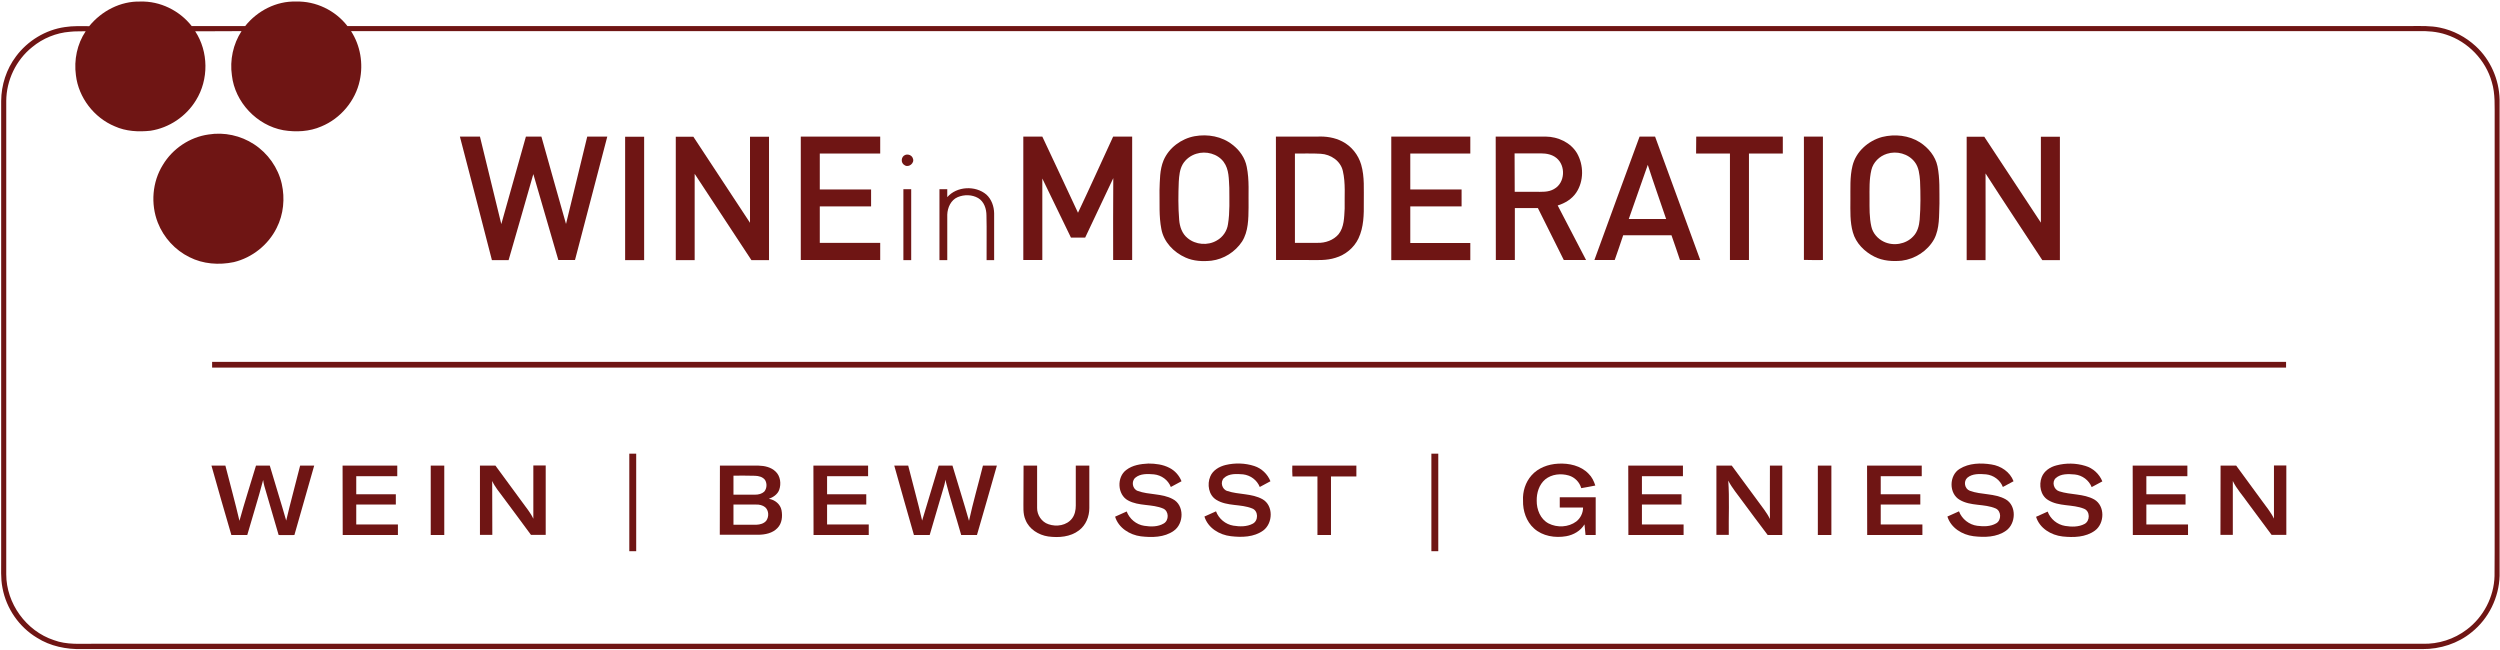
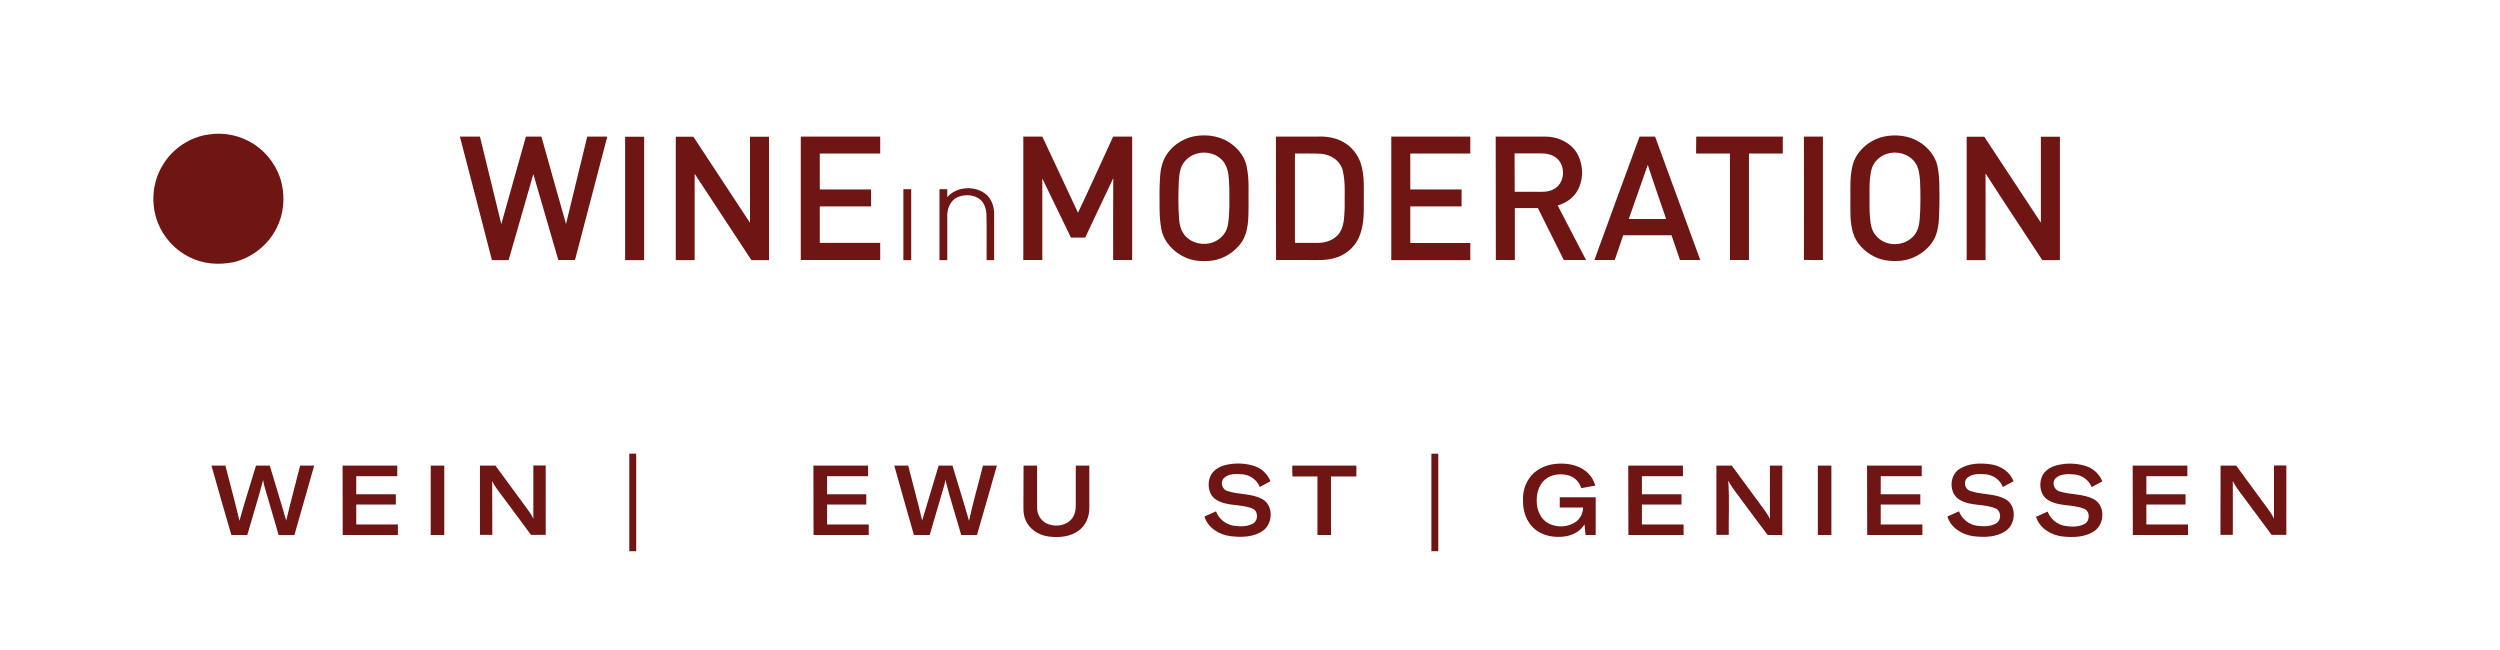
<svg xmlns="http://www.w3.org/2000/svg" version="1.1" id="Ebene_1" x="0px" y="0px" width="200" height="52" viewBox="0 0 1920 498" style="enable-background:new 0 0 1920 498;" xml:space="preserve">
  <style type="text/css">
	.st0{fill:#6F1514;}
</style>
-   <path class="st0" d="M68.5,19.5C78,7.8,92.6,0.2,107.7,0.6c15.2-0.5,30.2,6.9,39.5,18.8c13.7,0,27.4,0,41.1,0  c9.3-11.7,24-19.3,39-18.8c15.2-0.5,30.3,6.8,39.5,18.8c528.5,0,1056.9,0,1585.3,0c7.3,0,14.6-0.3,21.7,1.2  c10.3,2.1,19.9,7.2,27.6,14.3c11.3,10.4,17.9,25.5,18.3,40.9v365.9c-0.5,16.6-8.4,32.8-21.4,43.2c-10.5,8.7-24.3,13.1-37.9,13H63  c-12,0.3-24.4-2.2-34.6-8.7C14.7,481,4.8,466.7,1.9,450.9c-1.5-7.4-0.9-15-1-22.5c0-117.2,0-234.3,0-351.5  c0.1-12.2,4-24.4,11.4-34.2c8.9-12,22.7-20.4,37.5-22.5C56,19.2,62.3,19.5,68.5,19.5 M24.7,35.6C12.3,45.5,4.9,61.1,4.8,76.9  c0,121.2,0,242.4,0,363.6c0,22.3,15.3,43.5,36.5,50.5c10,3.8,20.8,2.7,31.2,2.8c596,0,1192,0,1788,0c12.1,0.4,24.3-3.5,34-10.9  c12.8-9.6,20.9-25.1,21.3-41.1c0.2-11.9,0-23.8,0.1-35.6c0-105.1,0-210.2,0-315.4c-0.1-9.5,0.6-19.2-2.2-28.4  c-4.7-16.9-18.3-31-35-36.4c-7.1-2.4-14.6-2.9-22-2.7c-529,0-1058,0-1587.1,0c7.2,11.1,9.5,25,6.7,37.9  c-3.3,15.6-14.7,29.2-29.5,35.3c-9.1,4-19.5,4.5-29.2,2.9c-20.3-3.7-37.2-21.5-39.5-42.1c-1.7-11.7,0.9-24,7.4-34  c-11.8,0.2-23.7,0-35.6,0.1c10.3,15.6,10.5,37.1,0.6,53c-7.5,12.4-20.6,21.2-34.9,23.4c-9.3,1-18.9,0.5-27.5-3.4  c-15.9-6.6-27.8-22.1-29.8-39.2c-1.6-11.7,0.9-24,7.5-33.8c-4,0.2-8.1-0.1-12.1,0.4C43.2,24.6,32.9,28.8,24.7,35.6z" />
  <path class="st0" d="M160.1,102.7c12.1-2,24.8,0.8,35,7.5c10.6,6.9,18.5,18,21.3,30.4c2.5,11.2,1.4,23.4-3.9,33.8  c-6.4,13-18.8,22.9-32.9,26.3c-11.4,2.4-23.7,1.5-34.1-3.8c-11-5.4-19.8-15-24.3-26.5c-5.6-14.3-4.3-31.3,3.9-44.4  C132.6,113.5,145.8,104.7,160.1,102.7z" />
  <path class="st0" d="M353.2,104.3c5.1,0,10.3,0,15.4,0c5.5,22.4,11,44.8,16.4,67.2c6.3-22.4,12.6-44.8,18.9-67.2c4,0,7.9,0,11.9,0  c6.3,22.3,12.5,44.8,18.9,67.1c5.4-22.4,10.9-44.7,16.3-67.1c5.1,0,10.3,0,15.4,0c-8.2,31.6-16.5,63.2-24.8,94.8  c-4.3,0-8.5,0-12.8,0c-6.4-22-12.8-44-19.2-66c-6.2,22.1-12.7,44-19,66.1c-4.3,0-8.5,0-12.8,0C369.7,167.5,361.4,135.9,353.2,104.3z  " />
  <path class="st0" d="M917.5,104c10-1.8,21,0.1,29.1,6.6c5.4,4.1,9.6,10.1,10.9,16.9c2.1,10.2,1.2,20.7,1.4,31.1  c-0.1,8.9-0.1,18.5-5,26.3c-5.3,8-14,13.5-23.5,14.7c-6.7,0.7-13.7,0.4-19.9-2.4c-9.1-4-16.8-12-18.6-22c-1.9-9.7-1.2-19.7-1.4-29.6  c0.3-7.7,0.1-15.8,3.1-23C897.7,112.9,907.2,105.9,917.5,104 M918.7,117.5c-4.2,1.3-8,4.1-10.3,7.9c-2.4,4.1-2.8,8.9-3.1,13.5  c-0.4,9.8-0.5,19.6,0.3,29.3c0.4,5.2,2.2,10.7,6.5,14.1c6.1,5.1,15.5,5.9,22.4,1.8c4.7-2.6,7.9-7.4,8.6-12.6c1.5-9.2,1-18.6,1-27.9  c-0.4-6.7-0.1-14.1-4.3-19.8C935.2,117.5,926.2,115.1,918.7,117.5z" />
  <path class="st0" d="M979.9,104.3c10.7,0,21.3,0,32,0c6.4-0.3,13.1,0.7,18.9,3.7c7.1,3.6,12.4,10.3,14.6,17.9  c2.7,9.4,1.9,19.2,2,28.9c0.1,9.3,0,19.1-4.1,27.7c-3.4,7.2-10.1,12.7-17.7,14.9c-6.8,2.2-14,1.7-21,1.7c-8.2,0-16.4,0-24.6,0  C979.9,167.5,979.9,135.9,979.9,104.3 M994.5,117.3c0,22.9,0,45.7,0,68.6c5.8,0,11.6,0,17.4,0c5.9,0.2,12.2-2,16.1-6.6  c4.4-5.5,4.3-13,4.7-19.7c-0.2-9.6,0.8-19.5-1.4-28.9c-1.7-7.7-9.3-12.8-17-13.2C1007.8,117.1,1001.2,117.4,994.5,117.3z" />
  <path class="st0" d="M1068.5,104.3c20.2,0,40.5,0,60.7,0c0,4.3,0,8.7,0,13c-15.4,0-30.8,0-46.1,0c0,9.2,0,18.4,0,27.6  c13.1,0,26.3,0,39.4,0c0,4.3,0,8.7,0,13c-13.1,0-26.3,0-39.4,0c0,9.3,0,18.7,0,28.1c15.4,0,30.8,0,46.1,0c0,4.4,0,8.8,0,13.2  c-20.2,0-40.5,0-60.7,0C1068.5,167.5,1068.5,135.9,1068.5,104.3z" />
  <path class="st0" d="M1148.7,104.3c12.8,0,25.7,0,38.5,0c9.3,0.1,19,4.5,23.9,12.7c5.3,9.2,5.4,21.5-0.6,30.4  c-3.3,4.9-8.6,8.1-14.2,9.8c7.2,14,14.5,27.9,21.8,41.9c-5.7,0-11.4,0-17.1,0c-6.6-13.3-13.3-26.6-19.9-39.9c-5.9,0-11.8,0-17.7,0  c0,13.3,0,26.6,0,39.9c-4.9,0-9.7,0-14.6,0C1148.7,167.5,1148.7,135.9,1148.7,104.3 M1163.3,146.7c5.2,0,10.3,0,15.5,0  c5,0,10.4,0.5,14.8-2.2c8.4-4.6,9.1-17.9,1.7-23.8c-3.3-2.7-7.7-3.5-11.9-3.5c-6.7,0-13.5,0-20.2,0  C1163.3,127.1,1163.3,136.9,1163.3,146.7z" />
  <path class="st0" d="M1259.2,104.3c4,0,7.9,0,11.9,0c11.6,31.6,23.2,63.2,34.7,94.8c-5.2,0-10.4,0-15.6,0c-2.1-6.4-4.3-12.7-6.5-19  c-12.4,0-24.8,0-37.1,0c-2.1,6.4-4.3,12.7-6.5,19c-5.2,0-10.4,0-15.6,0C1235.9,167.5,1247.6,136,1259.2,104.3 M1265.5,126  c-4.8,13.9-9.7,27.7-14.6,41.6c9.6,0,19.1,0,28.7,0C1274.9,153.7,1270,140,1265.5,126z" />
  <path class="st0" d="M1302.7,104.3c22.2,0,44.4,0,66.5,0c0,4.3,0,8.7,0,13c-8.7,0-17.3,0-26,0c0,27.3,0,54.6,0,81.8  c-4.9,0-9.7,0-14.6,0c0-27.3,0-54.6,0-81.8c-8.7,0-17.3,0-26,0C1302.7,113,1302.7,108.7,1302.7,104.3z" />
  <path class="st0" d="M1445.5,104.6c9.7-2.4,20.5-1.3,29,4.1c6.5,4.2,11.9,10.7,13.5,18.4c1.9,9.4,1.4,19.1,1.5,28.6  c-0.4,9.2,0.3,19-4.1,27.4c-5,9-14.6,15.2-24.8,16.5c-7.1,0.7-14.6,0.2-21.1-3.1c-7.6-3.8-14.2-10.4-16.5-18.7  c-2.3-8-1.9-16.5-1.9-24.8c0.1-8.7-0.5-17.6,1.6-26.2C1425.3,115.9,1434.8,107.5,1445.5,104.6 M1449.2,117.5  c-5.8,1.8-10.6,6.5-12,12.5c-1.7,7.2-1.4,14.7-1.4,22.1c0,7.1-0.2,14.3,1.4,21.3c1.1,5.1,4.9,9.4,9.5,11.6c7.4,3.6,17,2,22.6-4  c3.4-3.4,4.6-8.3,5-12.9c0.8-9.9,0.7-19.8,0.3-29.7c-0.4-5-0.9-10.5-4.1-14.6C1465.6,117.4,1456.6,115.1,1449.2,117.5z" />
  <path class="st0" d="M480.1,199.2c0-31.6,0-63.2,0-94.8c4.9,0,9.7,0,14.6,0c0,31.6,0,63.2,0,94.8C489.8,199.2,485,199.2,480.1,199.2  z" />
  <path class="st0" d="M519,199.2c0-31.6,0-63.2,0-94.8c4.5,0,9,0,13.5,0c14.5,22,29,44.1,43.5,66.1c0-22,0-44.1,0-66.1  c4.9,0,9.7,0,14.6,0c0,31.6,0,63.2,0,94.8c-4.5,0-9,0-13.5,0c-14.6-22.1-29-44.2-43.6-66.3c0,22.1,0,44.2,0,66.3  C528.8,199.2,523.9,199.2,519,199.2z" />
  <path class="st0" d="M615,104.3c20.3,0,40.6,0,61,0c0,4.3,0,8.7,0,13c-15.5,0-30.9,0-46.4,0c0,9.2,0,18.4,0,27.6  c13.1,0,26.3,0,39.4,0c0,4.3,0,8.7,0,13c-13.1,0-26.3,0-39.4,0c0,9.3,0,18.7,0,28c15.5,0,30.9,0,46.4,0c0,4.4,0,8.8,0,13.2  c-20.3,0-40.6,0-61,0C615,167.5,615,135.9,615,104.3z" />
  <path class="st0" d="M785.9,104.3c4.9,0,9.7,0,14.6,0c9.1,19.5,18.4,39,27.4,58.5c9.2-19.4,18-39,27-58.5c4.9,0,9.7,0,14.6,0  c0,31.6,0,63.2,0,94.8c-4.9,0-9.7,0-14.6,0c0-21-0.1-41.9,0.1-62.9c-7.2,15.2-14.4,30.5-21.6,45.7c-3.6,0-7.3,0-10.9,0  c-7.3-15.1-14.6-30.3-22-45.4c0,20.9,0,41.7,0,62.6c-4.9,0-9.7,0-14.6,0C785.9,167.5,785.9,135.9,785.9,104.3z" />
  <path class="st0" d="M1385.4,104.3c4.9,0,9.7,0,14.6,0c0,31.6,0,63.2,0,94.8c-4.9,0-9.8,0.1-14.6-0.1  C1385.5,167.5,1385.4,135.9,1385.4,104.3z" />
  <path class="st0" d="M1510.4,199.2c0-31.6,0-63.2,0-94.8c4.5,0,9,0,13.5,0c14.5,22,29,44.1,43.5,66c0-22,0-44,0-66  c4.9,0,9.7,0,14.6,0c0,31.6,0,63.2,0,94.8c-4.5,0-9,0-13.5,0c-14.5-22.2-29.3-44.3-43.6-66.6c0.1,22.2,0,44.4,0,66.6  C1520.1,199.2,1515.3,199.2,1510.4,199.2z" />
-   <path class="st0" d="M695.2,118.4c2.3-0.9,5.2,0.3,5.9,2.7c1.5,3.5-3.2,7.3-6.3,5.2C691.5,124.6,692,119.6,695.2,118.4z" />
  <path class="st0" d="M727.5,150.8c7.3-8.4,21.6-9.1,30-2c4,3.6,5.9,9.1,6,14.4c0,12,0,24,0,36c-1.9,0-3.9,0-5.8,0  c-0.1-11.4,0.2-22.9-0.1-34.3c0-5.1-1.8-10.7-6.4-13.4c-4.7-2.7-10.7-2.8-15.7-0.7c-5.2,2.2-7.8,8-8,13.4c0,11.7,0,23.3,0,35  c-2,0-4,0-6,0c0-18.2,0-36.3,0-54.5c2,0,4,0,6,0C727.5,146.7,727.5,148.7,727.5,150.8z" />
  <path class="st0" d="M693.8,144.7c2,0,4,0,6,0c0,18.2,0,36.3,0,54.5c-2,0-4,0-6,0C693.8,181,693.8,162.8,693.8,144.7z" />
-   <path class="st0" d="M162.9,277.3c530.9,0,1061.8,0,1592.8,0c0,1.5,0,2.9,0,4.4c-530.9,0-1061.8,0-1592.8,0  C162.9,280.2,162.9,278.8,162.9,277.3z" />
  <path class="st0" d="M483.3,347.8c1.8,0,3.6,0,5.3,0c0,25,0,49.9,0,74.9c-1.8,0-3.6,0-5.3,0C483.3,397.7,483.3,372.7,483.3,347.8z" />
  <path class="st0" d="M1099.3,347.8c1.8,0,3.5,0,5.3,0c0,25,0,49.9,0,74.9c-1.8,0-3.6,0-5.3,0  C1099.3,397.7,1099.3,372.7,1099.3,347.8z" />
-   <path class="st0" d="M865,360.3c4.8-3.7,11-4.6,16.9-4.9c5.5,0,11.2,0.7,16.2,3.3c4.2,2.1,7.6,5.9,9.3,10.3  c-2.7,1.5-5.5,2.9-8.2,4.4c-2.1-5.4-7.2-9.1-13-9.7c-4.8-0.4-10.4-0.7-14.3,2.6c-3.2,2.8-2.2,8.6,1.8,10.1c8.7,3.2,18.7,1.8,27,6.3  c9,4.6,8.7,18.9,0.7,24.4c-7.2,5.1-16.7,5.2-25.2,4.2c-8.6-1.1-17.2-6.5-19.8-15.1c3-1.3,5.9-2.6,8.9-4c2.1,5.7,7.4,10.1,13.4,11  c5,0.8,10.6,0.9,15.1-1.8c4.1-2.4,4-9.4-0.4-11.4c-8.6-3.7-18.8-1.7-27.1-6.3C858.1,379.3,857.5,365.8,865,360.3z" />
  <path class="st0" d="M941.3,356.5c7.2-1.7,14.9-1.5,22,0.8c5.6,1.8,10.2,6.2,12.4,11.7c-2.7,1.5-5.5,2.9-8.2,4.4  c-2.1-5.3-7.1-9-12.8-9.7c-5-0.4-10.8-0.8-14.7,2.8c-3.1,3.1-1.5,8.8,2.6,10c8.8,2.9,18.7,1.7,27,6.3c8.5,4.8,8.1,18.4,0.6,24  c-7.1,5.2-16.5,5.4-24.9,4.4c-8.8-1-17.6-6.3-20.3-15.1c3-1.3,6-2.7,8.9-4c2.1,5.7,7.3,10,13.3,11c4.9,0.8,10.4,0.9,14.9-1.5  c4.5-2.3,4.4-9.9-0.4-11.7c-8.8-3.6-19.2-1.5-27.5-6.6c-6-3.6-7.3-12-4.7-18C931.5,360.5,936.4,357.7,941.3,356.5z" />
  <path class="st0" d="M1505,359.5c7.2-4.5,16.3-4.7,24.4-3.4c7.3,1.1,14.3,5.7,17,12.9c-2.7,1.5-5.5,2.9-8.2,4.4  c-2.1-5.4-7.2-9.1-12.9-9.7c-4.9-0.4-10.5-0.7-14.4,2.6c-3.1,2.8-2.1,8.5,1.9,10c8.9,3.3,19.2,1.8,27.6,6.6  c8.5,4.9,7.9,18.7,0.2,24.1c-7.2,5.1-16.6,5.2-25,4.2c-8.7-1.1-17.3-6.4-20-15.1c3-1.3,5.9-2.6,8.9-4c2.2,5.9,7.8,10.3,14,11.1  c4.8,0.6,10.2,0.7,14.6-1.9c4.1-2.4,4-9.4-0.4-11.4c-8.8-3.8-19.2-1.6-27.6-6.6C1496.6,378.5,1496.8,364.5,1505,359.5z" />
  <path class="st0" d="M1579.4,356.8c7.2-1.9,14.9-1.8,22.1,0.4c5.9,1.7,10.8,6.2,13.1,11.9c-2.7,1.5-5.5,2.9-8.2,4.4  c-2.1-5.3-7.2-9.1-12.9-9.7c-4.9-0.4-10.7-0.8-14.7,2.8c-3.2,3-1.5,8.8,2.6,10.1c8.8,2.9,18.8,1.7,27,6.3c8.4,4.9,8,18.4,0.5,23.9  c-7.1,5.2-16.5,5.4-24.9,4.5c-8.8-1-17.6-6.3-20.3-15.1c3-1.3,5.9-2.7,8.9-4c2.1,5.7,7.3,10,13.4,11c4.9,0.8,10.4,0.9,14.9-1.5  c4.4-2.3,4.4-9.9-0.4-11.7c-8.8-3.6-19.3-1.5-27.6-6.7c-5.8-3.5-7.2-11.5-4.9-17.5C1569.9,361,1574.6,358,1579.4,356.8z" />
  <path class="st0" d="M1176.2,364.5c5.1-5.8,12.8-8.6,20.4-9c8.3-0.5,17.5,1.5,23.4,7.7c2.6,2.5,4.1,5.7,5.2,9.1  c-3.6,0.8-7.2,1.3-10.8,2c-1.3-4.6-4.9-8.3-9.5-9.7c-6.1-1.8-13.2-1.1-18.2,3c-4.7,4-6.6,10.3-6.5,16.3c-0.1,6.8,2.8,14.2,9.1,17.5  c6.6,3.4,15.3,3,21.3-1.5c3.2-2.5,5.2-6.5,5.2-10.7c-6,0-11.9,0-17.9,0c0-2.6,0-5.3,0-7.9c9.2,0,18.4,0,27.6,0c0,9.7,0,19.3,0,29  c-2.6,0-5.2,0-7.8,0c-0.3-2.7-0.5-5.5-0.8-8.2c-3,5-8.4,8.1-14,9.1c-8.6,1.5-18.2,0-24.8-6c-5.9-5.3-8.6-13.5-8.4-21.3  C1169.3,377,1171.5,369.8,1176.2,364.5z" />
  <path class="st0" d="M162.4,357c3.6,0,7.1,0,10.7,0c3.6,14.2,7.5,28.2,10.8,42.4c3.9-14.2,8.5-28.3,12.7-42.4c3.5,0,7.1,0,10.6,0  c4.1,14.1,8.6,28.1,12.6,42.2c3.3-14.1,7.2-28.1,10.7-42.2c3.6,0,7.2,0,10.8,0c-5.1,17.7-10.2,35.5-15.2,53.3c-4,0.1-8.1,0-12.1,0  c-3.7-12.6-7.3-25.1-11-37.7c-0.4-1.5-0.7-3-0.9-4.6c-3.7,14.2-8.2,28.2-12.2,42.3c-4.1,0-8.1,0-12.2,0  C172.5,392.6,167.4,374.8,162.4,357z" />
  <path class="st0" d="M263.1,357c14,0,28,0,42,0c0,2.7,0,5.4,0,8.1c-10.5,0-21,0-31.5,0c0,4.6,0,9.3,0,13.9c10.1,0,20.2,0,30.4,0  c0,2.6,0,5.2,0,7.9c-10.1,0-20.2,0-30.4,0c0,5.1,0,10.2,0,15.3c10.7,0,21.3,0,32,0c0,2.7,0,5.4,0,8.1c-14.1,0-28.3,0-42.4,0  C263.1,392.6,263.1,374.8,263.1,357z" />
  <path class="st0" d="M330.8,357c3.5,0,7,0,10.4,0c0,17.8,0,35.5,0,53.3c-3.5,0-7,0-10.4,0C330.8,392.6,330.8,374.8,330.8,357z" />
  <path class="st0" d="M368.6,357c4,0,8,0,11.9,0c6.9,9.4,13.8,18.8,20.7,28.2c2.9,4.1,6.3,8,8.4,12.6c0-13.6,0-27.2,0-40.9  c3.2,0,6.3,0,9.5,0c0,17.8,0,35.5,0,53.3c-3.8,0-7.5,0-11.3,0c-7-9.7-14.3-19.2-21.4-28.9c-3-4.1-6.3-7.9-8.4-12.5  c0.1,13.8,0,27.6,0.1,41.4c-3.2,0-6.3,0-9.5,0C368.6,392.6,368.6,374.8,368.6,357z" />
-   <path class="st0" d="M552.9,357c9.9,0,19.8,0,29.7,0c4.6,0.1,9.6,1.2,13,4.5c3.8,3.5,4.5,9.5,2.8,14.2c-1.3,3.4-4.6,5.6-7.9,6.8  c4.6,0.7,8.8,4.1,9.7,8.7c0.9,4.7,0.4,10.2-3.1,13.7c-3.7,4-9.4,5.1-14.6,5.2c-9.9,0-19.8,0-29.7,0  C552.9,392.6,552.9,374.8,552.9,357 M563.3,364.7c0,4.9,0,9.7,0,14.6c5.5,0,11.1,0,16.7,0c2.5,0,5-0.6,6.9-2.3  c2.1-2.4,2.3-6.2,0.7-8.9c-1.8-2.5-4.9-3.2-7.8-3.3C574.3,364.6,568.8,364.7,563.3,364.7 M563.3,386.9c0,5.2,0,10.4,0,15.5  c5.9,0,11.8,0,17.6,0c2.8-0.1,5.8-0.9,7.6-3.1c2.2-3.1,2-7.9-0.9-10.4c-1.9-1.5-4.5-2.1-6.9-2C575,386.9,569.1,386.9,563.3,386.9z" />
  <path class="st0" d="M624.7,357c14,0,28,0,42,0c0,2.7,0,5.4,0,8.1c-10.5,0-21,0-31.5,0c0,4.6,0,9.3,0,13.9c10,0,20.1,0,30.1,0  c0,2.6,0,5.2,0,7.9c-10,0-20.1,0-30.1,0c0,5.1,0,10.2,0,15.3c10.7,0,21.3,0,32,0c0,2.7,0,5.4,0,8.1c-14.1,0-28.3,0-42.4,0  C624.7,392.6,624.8,374.8,624.7,357z" />
  <path class="st0" d="M686.8,357c3.6,0,7.1,0,10.7,0c3.5,14.1,7.5,28.1,10.7,42.2c4.2-14.1,8.5-28.1,12.7-42.2c3.5,0,7.1,0,10.6,0  c4.2,14.2,8.7,28.2,12.7,42.4c3.1-14.2,7.2-28.3,10.7-42.4c3.6,0,7.2,0,10.7,0c-5.1,17.8-10.1,35.6-15.3,53.3c-4,0-8,0-12.1,0  c-4-14.2-8.6-28.2-12.2-42.5c-0.2,2.9-1.2,5.6-2,8.4c-3.3,11.4-6.6,22.7-10,34.1c-4-0.1-8.1,0-12.1,0  C696.8,392.6,691.8,374.8,686.8,357z" />
  <path class="st0" d="M786.1,357c3.5,0,7,0,10.4,0c0,10.8,0,21.7,0,32.5c-0.1,5.4,3.5,10.8,8.7,12.5c6.2,2.2,14.1,1,18.2-4.5  c2.1-2.8,2.8-6.4,2.8-9.8c0-10.2,0-20.5,0-30.7c3.5,0,6.9,0,10.4,0c0,10.9,0,21.7,0,32.6c0,6.5-2.6,13.1-7.9,17.1  c-6.6,5.1-15.6,5.8-23.7,4.7c-7.4-1.1-14.6-5.6-17.4-12.7c-2.2-4.9-1.5-10.4-1.6-15.6C786.1,374.4,786.1,365.7,786.1,357z" />
  <path class="st0" d="M992.5,357c16.4,0,32.8,0,49.2,0c0,2.8,0,5.6,0,8.3c-6.5,0-13,0-19.5,0c0,15,0,30,0,45c-3.5,0-7,0-10.4,0  c0-15,0-30,0-45c-6.4,0-12.8,0-19.2,0C992.4,362.6,992.4,359.8,992.5,357z" />
  <path class="st0" d="M1250.5,357c14,0,28,0,42,0c0,2.7,0,5.4,0,8.1c-10.5,0-21,0-31.5,0c0,4.6,0,9.3,0,13.9c10.1,0,20.2,0,30.4,0  c0,2.6,0,5.2,0,7.9c-10.1,0-20.2,0-30.4,0c0,5.1,0,10.2,0,15.3c10.7,0,21.3,0,32,0c0,2.7,0,5.4,0,8.1c-14.1,0-28.3,0-42.4,0  C1250.5,392.6,1250.5,374.8,1250.5,357z" />
  <path class="st0" d="M1318.2,357c3.9,0,7.9,0,11.8,0c6.7,9.1,13.4,18.2,20.1,27.3c3.2,4.5,6.8,8.7,9.2,13.7c-0.1-13.7,0-27.3,0-41  c3.2,0,6.3,0,9.5,0c0,17.8,0,35.5,0,53.3c-3.8,0-7.5,0-11.2,0c-6.6-8.6-13-17.4-19.5-26.1c-3.7-5.2-7.9-10-10.8-15.7  c1,13.9,0.2,27.8,0.4,41.7c-3.2,0-6.3,0-9.5,0C1318.2,392.6,1318.2,374.8,1318.2,357z" />
  <path class="st0" d="M1396.1,357c3.5,0,6.9,0,10.4,0c0,17.8,0,35.5,0,53.3c-3.5,0-7,0-10.4,0C1396.1,392.6,1396.1,374.8,1396.1,357z  " />
  <path class="st0" d="M1433.9,357c14,0,28,0,42,0c0,2.7,0,5.4,0,8.1c-10.5,0-21,0-31.5,0c0,4.6,0,9.3,0,13.9c10.1,0,20.2,0,30.4,0  c0,2.6,0,5.2,0,7.9c-10.1,0-20.3,0-30.4,0c0,5.1,0,10.2,0,15.3c10.7,0,21.3,0,32,0c0,2.7,0,5.4,0,8.1c-14.1,0-28.3,0-42.4,0  C1433.9,392.6,1433.9,374.8,1433.9,357z" />
  <path class="st0" d="M1637.9,357c14,0,28,0,42,0c0,2.7,0,5.4,0,8.1c-10.5,0-21,0-31.5,0c0,4.6,0,9.3,0,13.9c10,0,20.1,0,30.1,0  c0,2.6,0,5.2,0,7.9c-10.1,0-20.1,0-30.1,0c0,5.1,0,10.2,0,15.3c10.7,0,21.3,0,32,0c0,2.7,0,5.4,0,8.1c-14.2,0-28.3,0-42.4,0  C1637.9,392.6,1637.9,374.8,1637.9,357z" />
  <path class="st0" d="M1705.4,357c4,0,8,0,12,0c6.6,9,13.2,17.9,19.7,26.9c3.2,4.5,6.9,8.8,9.3,13.8c0-13.6,0-27.2,0-40.8  c3.2,0,6.3,0,9.5,0c0,17.8,0,35.5,0,53.3c-3.8,0-7.5,0-11.3,0c-6.1-8.3-12.3-16.5-18.4-24.8c-3.8-5.5-8.5-10.5-11.4-16.6  c0,13.8,0,27.6,0,41.4c-3.2,0-6.3,0-9.5,0C1705.4,392.6,1705.4,374.8,1705.4,357z" />
</svg>